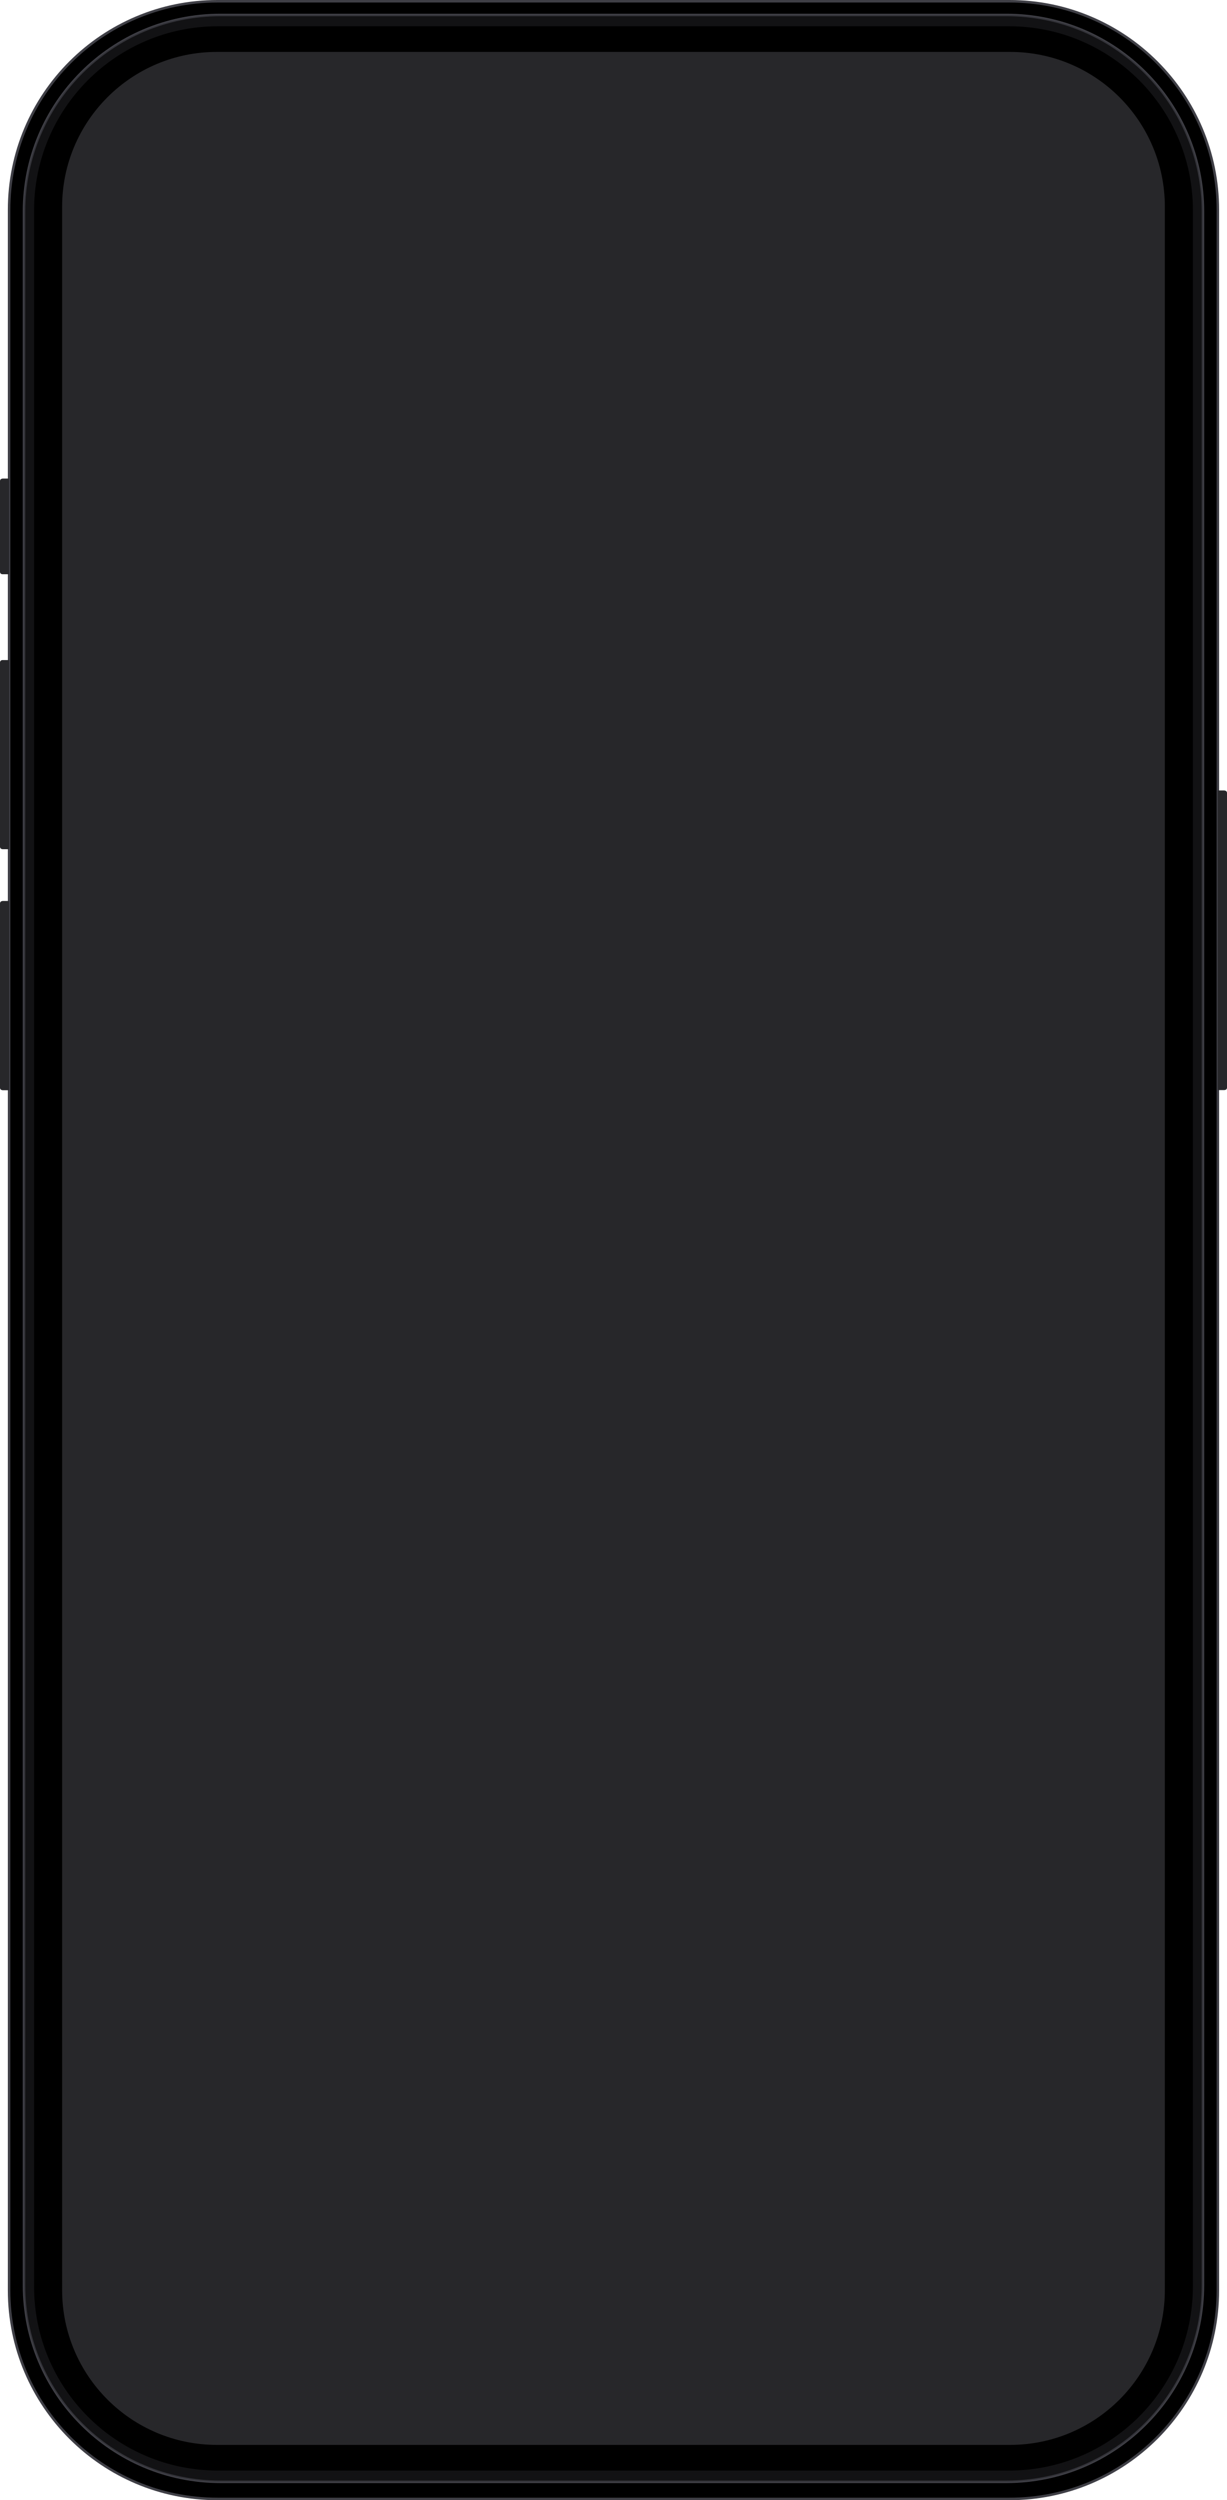
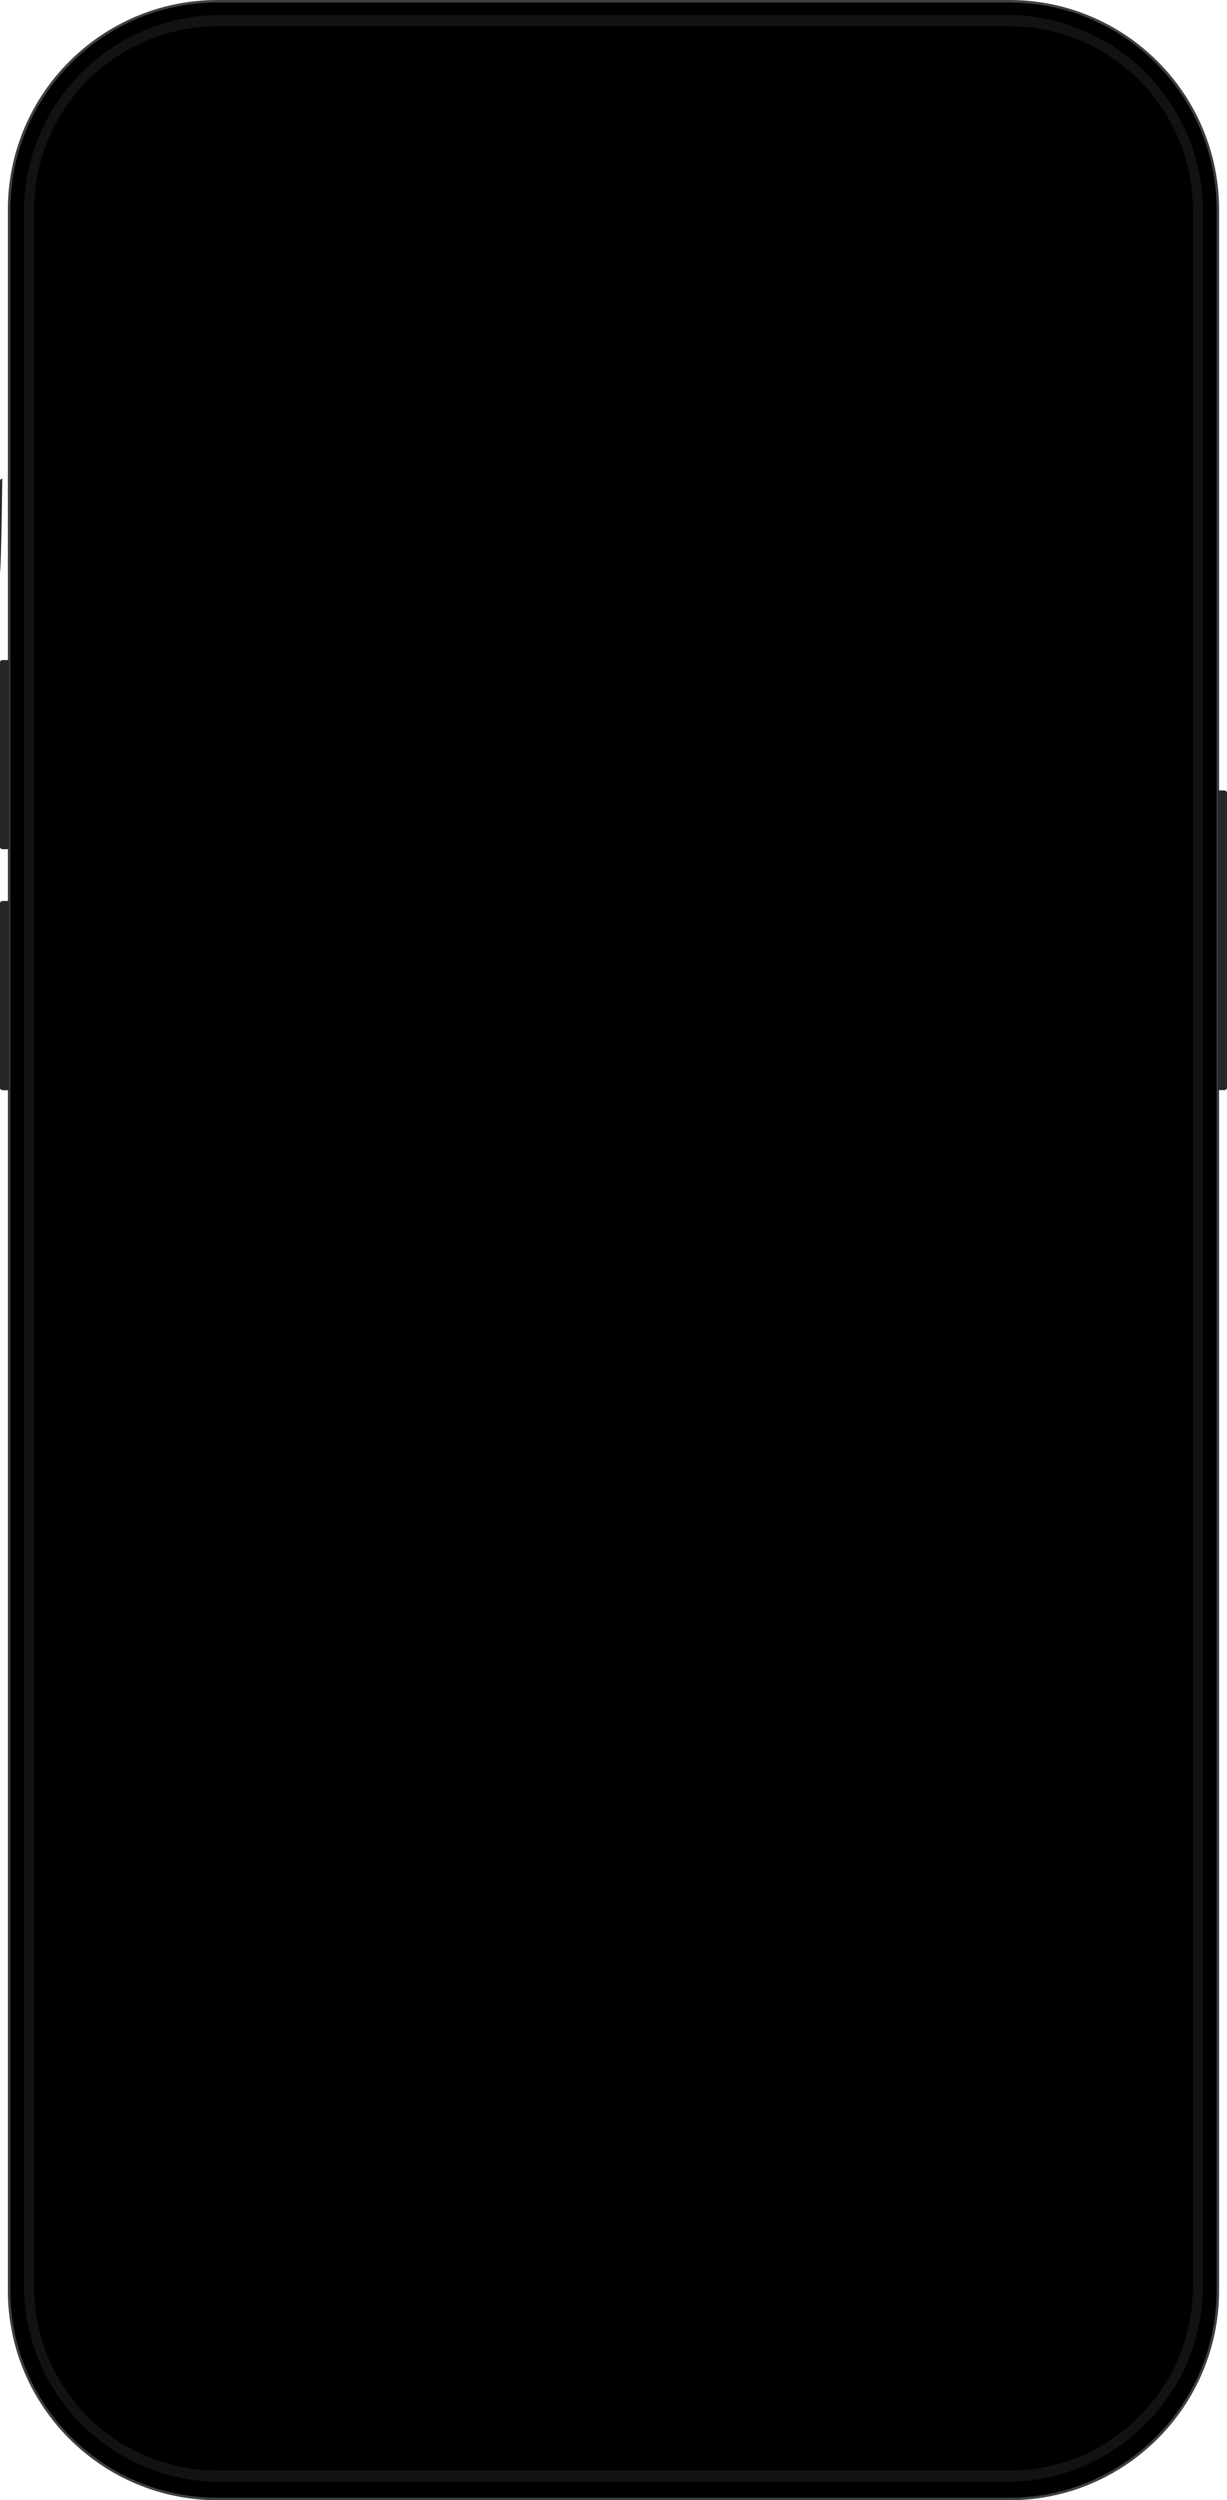
<svg xmlns="http://www.w3.org/2000/svg" preserveAspectRatio="none" width="100%" height="100%" overflow="visible" style="display: block;" viewBox="0 0 428.195 871.882" fill="none">
  <g id="frame">
-     <path id="Vector" d="M0.802 166.926H3.174V200.237H0.802C0.362 200.237 2.2912e-06 199.876 2.2912e-06 199.435V167.728C2.2912e-06 167.287 0.362 166.926 0.802 166.926Z" fill="#27272A" />
+     <path id="Vector" d="M0.802 166.926H3.174H0.802C0.362 200.237 2.2912e-06 199.876 2.2912e-06 199.435V167.728C2.2912e-06 167.287 0.362 166.926 0.802 166.926Z" fill="#27272A" />
    <path id="Vector_2" d="M352.261 0.441H75.915C35.741 0.441 3.174 33.008 3.174 73.182V798.7C3.174 838.873 35.741 871.441 75.915 871.441H352.261C392.435 871.441 425.003 838.873 425.003 798.7V73.182C425.003 33.008 392.435 0.441 352.261 0.441Z" fill="black" stroke="#3F3F46" stroke-width="0.882" stroke-miterlimit="10" />
-     <path id="Vector_3" d="M351.213 5.22H76.965C39.084 5.22 8.376 35.928 8.376 73.808V796.883C8.376 834.764 39.084 865.472 76.965 865.472H351.213C389.093 865.472 419.801 834.764 419.801 796.883V73.808C419.801 35.928 389.093 5.22 351.213 5.22Z" fill="black" stroke="#3F3F46" stroke-width="0.882" stroke-miterlimit="10" />
-     <path id="Vector_4" d="M352.509 18.102H75.677C45.856 18.102 21.681 42.276 21.681 72.098V798.594C21.681 828.415 45.856 852.59 75.677 852.59H352.509C382.33 852.59 406.505 828.415 406.505 798.594V72.098C406.505 42.276 382.33 18.102 352.509 18.102Z" fill="#27272A" />
-     <path id="Vector_5" d="M3.183 166.926H0.802V200.237H3.183V166.926Z" fill="#27272A" />
    <path id="Vector_6" d="M0.802 230.189H3.174V296.105H0.802C0.362 296.105 2.2912e-06 295.744 2.2912e-06 295.303V230.982C2.2912e-06 230.541 0.362 230.189 0.802 230.189Z" fill="#27272A" />
    <path id="Vector_7" d="M3.183 230.189H0.802V296.105H3.183V230.189Z" fill="#27272A" />
    <path id="Vector_8" d="M0.802 314.225H3.174V380.142H0.802C0.362 380.15 2.2912e-06 379.789 2.2912e-06 379.348V315.027C2.2912e-06 314.586 0.362 314.225 0.802 314.225Z" fill="#27272A" />
    <path id="Vector_9" d="M3.183 314.225H0.802V380.142H3.183V314.225Z" fill="#27272A" />
    <path id="Vector_10" opacity="0.48" d="M351.221 5.22H76.965C39.086 5.22 8.376 35.921 8.376 73.799V796.883C8.376 834.762 39.086 865.472 76.965 865.472H351.221C389.1 865.472 419.81 834.762 419.81 796.883V73.799C419.81 35.921 389.1 5.211 351.221 5.211V5.22ZM416.283 797.395C416.283 832.822 387.566 861.539 352.138 861.539H76.039C40.612 861.539 11.894 832.822 11.894 797.395V73.297C11.903 37.879 40.62 9.161 76.039 9.161H352.147C387.574 9.161 416.292 37.878 416.292 73.306V797.386L416.283 797.395Z" fill="#27272A" />
    <path id="Vector_11" d="M427.393 380.106H425.012V275.694H427.393C427.834 275.694 428.195 276.055 428.195 276.496V379.304C428.195 379.745 427.834 380.106 427.393 380.106Z" fill="#27272A" />
    <path id="Vector_12" d="M425.003 380.106H427.384V275.694H425.003V380.106Z" fill="#27272A" />
  </g>
</svg>